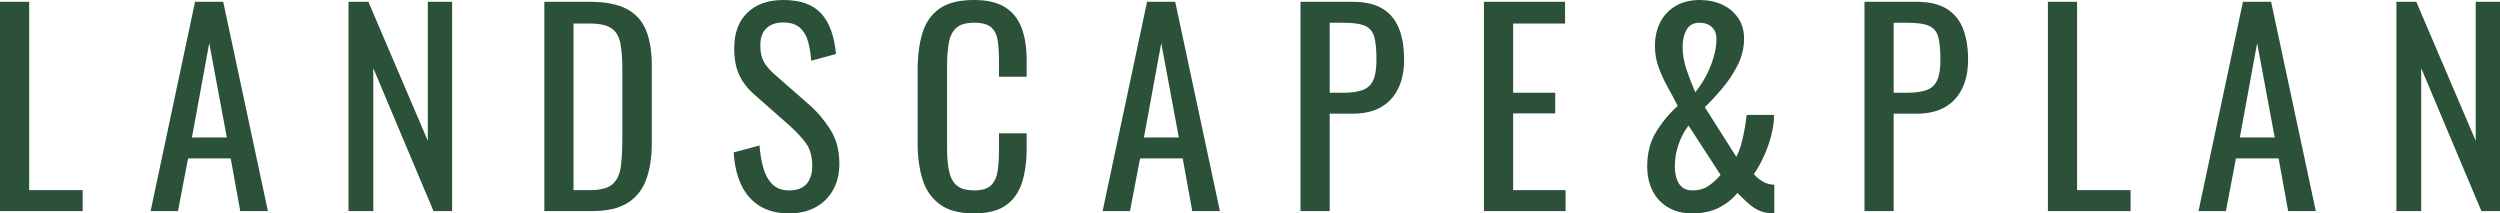
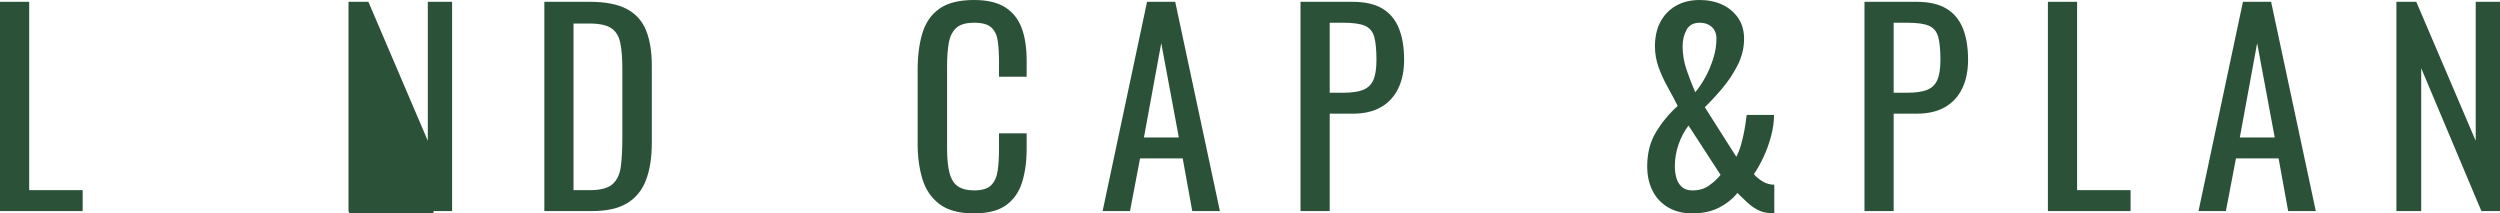
<svg xmlns="http://www.w3.org/2000/svg" id="_レイヤー_2" width="464.491" height="39.648" viewBox="0 0 464.491 39.648">
  <defs>
    <style>.cls-1{fill:#2c5139;}</style>
  </defs>
  <g id="Layer_4">
    <path class="cls-1" d="M0,39.216V.336h5.424v34.992h9.936v3.888H0Z" />
-     <path class="cls-1" d="M27.983,39.216L36.239.336h5.232l8.304,38.88h-5.136l-1.776-9.792h-7.92l-1.872,9.792h-5.088ZM35.663,25.536h6.48l-3.265-17.52-3.216,17.52Z" />
-     <path class="cls-1" d="M64.751,39.216V.336h3.695l11.04,25.824V.336h4.513v38.88h-3.456l-11.185-26.544v26.544h-4.607Z" />
+     <path class="cls-1" d="M64.751,39.216V.336h3.695l11.04,25.824V.336h4.513v38.88h-3.456v26.544h-4.607Z" />
    <path class="cls-1" d="M101.135,39.216V.336h8.447c2.88,0,5.16.44,6.84,1.32,1.681.88,2.881,2.201,3.601,3.96.72,1.76,1.08,3.953,1.08,6.576v14.304c0,2.753-.36,5.072-1.08,6.96s-1.889,3.32-3.504,4.296c-1.616.977-3.785,1.464-6.504,1.464h-8.88ZM106.559,35.328h3.071c1.984,0,3.392-.384,4.225-1.152.832-.768,1.336-1.888,1.512-3.36.176-1.472.264-3.248.264-5.328v-12.624c0-2.016-.128-3.648-.384-4.896s-.815-2.16-1.68-2.736c-.864-.576-2.225-.864-4.08-.864h-2.928v30.96Z" />
-     <path class="cls-1" d="M146.639,39.648c-2.24,0-4.104-.48-5.593-1.44-1.487-.96-2.615-2.288-3.384-3.984-.768-1.696-1.217-3.664-1.344-5.904l4.8-1.296c.096,1.376.312,2.705.648,3.984.336,1.28.888,2.328,1.655,3.144.769.816,1.84,1.224,3.217,1.224,1.407,0,2.472-.392,3.191-1.176.72-.784,1.08-1.912,1.08-3.384,0-1.76-.4-3.176-1.2-4.248-.8-1.072-1.808-2.152-3.023-3.24l-6.528-5.76c-1.28-1.12-2.225-2.344-2.832-3.672-.608-1.328-.912-2.968-.912-4.92,0-2.848.816-5.056,2.448-6.624s3.855-2.352,6.672-2.352c1.536,0,2.888.2,4.056.6,1.168.401,2.144,1.017,2.929,1.848.783.833,1.407,1.88,1.872,3.144.463,1.265.775,2.744.936,4.44l-4.607,1.248c-.097-1.279-.288-2.456-.576-3.528-.288-1.072-.792-1.936-1.513-2.592-.72-.655-1.752-.984-3.096-.984s-2.393.36-3.144,1.08c-.753.72-1.128,1.784-1.128,3.192,0,1.184.199,2.16.6,2.928.399.768,1.048,1.552,1.944,2.352l6.575,5.76c1.472,1.28,2.768,2.808,3.889,4.584,1.119,1.776,1.68,3.88,1.68,6.312,0,1.92-.4,3.576-1.2,4.968-.8,1.392-1.896,2.456-3.288,3.192-1.392.736-3,1.104-4.823,1.104Z" />
    <path class="cls-1" d="M180.957,39.648c-2.752,0-4.888-.576-6.407-1.728-1.521-1.152-2.576-2.704-3.168-4.656-.593-1.951-.889-4.128-.889-6.528v-13.728c0-2.624.296-4.912.889-6.864.592-1.952,1.647-3.464,3.168-4.536,1.52-1.072,3.655-1.608,6.407-1.608,2.432,0,4.36.448,5.784,1.344,1.424.896,2.448,2.177,3.072,3.84.624,1.665.936,3.665.936,6v3.072h-5.136v-2.736c0-1.44-.072-2.712-.216-3.816s-.536-1.959-1.176-2.568c-.641-.607-1.713-.912-3.216-.912-1.536,0-2.657.329-3.36.984-.704.656-1.16,1.584-1.368,2.784-.208,1.2-.312,2.601-.312,4.2v15.408c0,1.953.159,3.497.479,4.632.319,1.136.848,1.944,1.584,2.424s1.729.72,2.977.72c1.471,0,2.527-.328,3.168-.984.64-.655,1.039-1.56,1.199-2.712.16-1.152.24-2.496.24-4.032v-2.88h5.136v2.88c0,2.368-.287,4.457-.863,6.264-.576,1.809-1.568,3.216-2.977,4.224-1.408,1.008-3.392,1.512-5.952,1.512Z" />
    <path class="cls-1" d="M204.862,39.216L213.118.336h5.232l8.304,38.88h-5.136l-1.776-9.792h-7.92l-1.872,9.792h-5.088ZM212.542,25.536h6.48l-3.265-17.52-3.216,17.52Z" />
    <path class="cls-1" d="M241.63,39.216V.336h9.647c2.336,0,4.2.424,5.592,1.272,1.393.848,2.408,2.072,3.048,3.672.641,1.601.961,3.536.961,5.808,0,2.048-.36,3.824-1.08,5.328-.721,1.504-1.784,2.664-3.192,3.48-1.408.816-3.168,1.224-5.28,1.224h-4.271v18.096h-5.424ZM247.054,17.232h2.496c1.567,0,2.8-.176,3.695-.528.896-.352,1.536-.967,1.92-1.848.385-.88.576-2.12.576-3.72,0-1.855-.137-3.28-.408-4.272-.271-.991-.84-1.68-1.703-2.064-.864-.384-2.208-.576-4.032-.576h-2.544v13.008Z" />
-     <path class="cls-1" d="M275.709,39.216V.336h15.071v4.032h-9.647v12.864h7.824v3.84h-7.824v14.256h9.744v3.888h-15.168Z" />
    <path class="cls-1" d="M314.444,39.648c-1.76,0-3.271-.376-4.535-1.128-1.265-.751-2.225-1.784-2.881-3.096-.656-1.312-.983-2.815-.983-4.512,0-2.463.552-4.6,1.656-6.408,1.104-1.808,2.439-3.416,4.008-4.824-.576-1.152-1.192-2.312-1.849-3.48-.656-1.167-1.216-2.383-1.68-3.648-.464-1.264-.696-2.583-.696-3.96,0-1.728.336-3.232,1.009-4.512.672-1.279,1.632-2.28,2.88-3,1.248-.72,2.719-1.08,4.416-1.08,1.567,0,2.968.288,4.199.864,1.232.576,2.216,1.4,2.952,2.472.736,1.072,1.104,2.36,1.104,3.864,0,1.697-.393,3.32-1.176,4.872-.785,1.553-1.736,2.993-2.856,4.32-1.12,1.329-2.208,2.504-3.264,3.528l5.855,9.216c.352-.672.648-1.432.889-2.28.239-.848.447-1.752.624-2.712.175-.96.312-1.888.407-2.784h5.088c0,1.248-.184,2.561-.552,3.936-.368,1.376-.84,2.681-1.416,3.912-.576,1.232-1.168,2.28-1.775,3.144.415.512.96.968,1.632,1.368.672.4,1.392.6,2.16.6v5.28h-.673c-.928-.032-1.76-.248-2.495-.648-.737-.399-1.4-.888-1.992-1.464-.593-.576-1.16-1.12-1.704-1.632-.864,1.088-1.992,1.992-3.384,2.712-1.393.72-3.049,1.08-4.969,1.08ZM314.444,35.376c1.216,0,2.24-.296,3.072-.888.832-.592,1.552-1.255,2.16-1.992l-5.952-9.168c-.768.993-1.385,2.153-1.848,3.48-.465,1.329-.696,2.696-.696,4.104,0,.737.096,1.448.288,2.136.192.688.528,1.248,1.008,1.68.48.432,1.136.648,1.968.648ZM314.973,17.136c.672-.799,1.304-1.744,1.896-2.832.592-1.087,1.08-2.248,1.464-3.48.384-1.231.576-2.439.576-3.624,0-.928-.288-1.656-.864-2.184-.576-.528-1.328-.792-2.256-.792-1.152,0-1.969.449-2.448,1.344-.48.896-.72,1.904-.72,3.024,0,1.472.247,2.936.743,4.392.496,1.457,1.032,2.84,1.608,4.152Z" />
    <path class="cls-1" d="M346.413,39.216V.336h9.647c2.336,0,4.2.424,5.592,1.272,1.393.848,2.408,2.072,3.048,3.672.641,1.601.961,3.536.961,5.808,0,2.048-.36,3.824-1.08,5.328-.721,1.504-1.784,2.664-3.192,3.48-1.408.816-3.168,1.224-5.28,1.224h-4.271v18.096h-5.424ZM351.837,17.232h2.496c1.567,0,2.8-.176,3.695-.528.896-.352,1.536-.967,1.92-1.848.385-.88.576-2.12.576-3.72,0-1.855-.137-3.28-.408-4.272-.271-.991-.84-1.68-1.703-2.064-.864-.384-2.208-.576-4.032-.576h-2.544v13.008Z" />
    <path class="cls-1" d="M380.492,39.216V.336h5.424v34.992h9.936v3.888h-15.359Z" />
    <path class="cls-1" d="M408.476,39.216L416.731.336h5.232l8.304,38.88h-5.136l-1.776-9.792h-7.92l-1.872,9.792h-5.088ZM416.155,25.536h6.48l-3.265-17.52-3.216,17.52Z" />
    <path class="cls-1" d="M445.243,39.216V.336h3.695l11.04,25.824V.336h4.513v38.88h-3.456l-11.185-26.544v26.544h-4.607Z" />
  </g>
</svg>